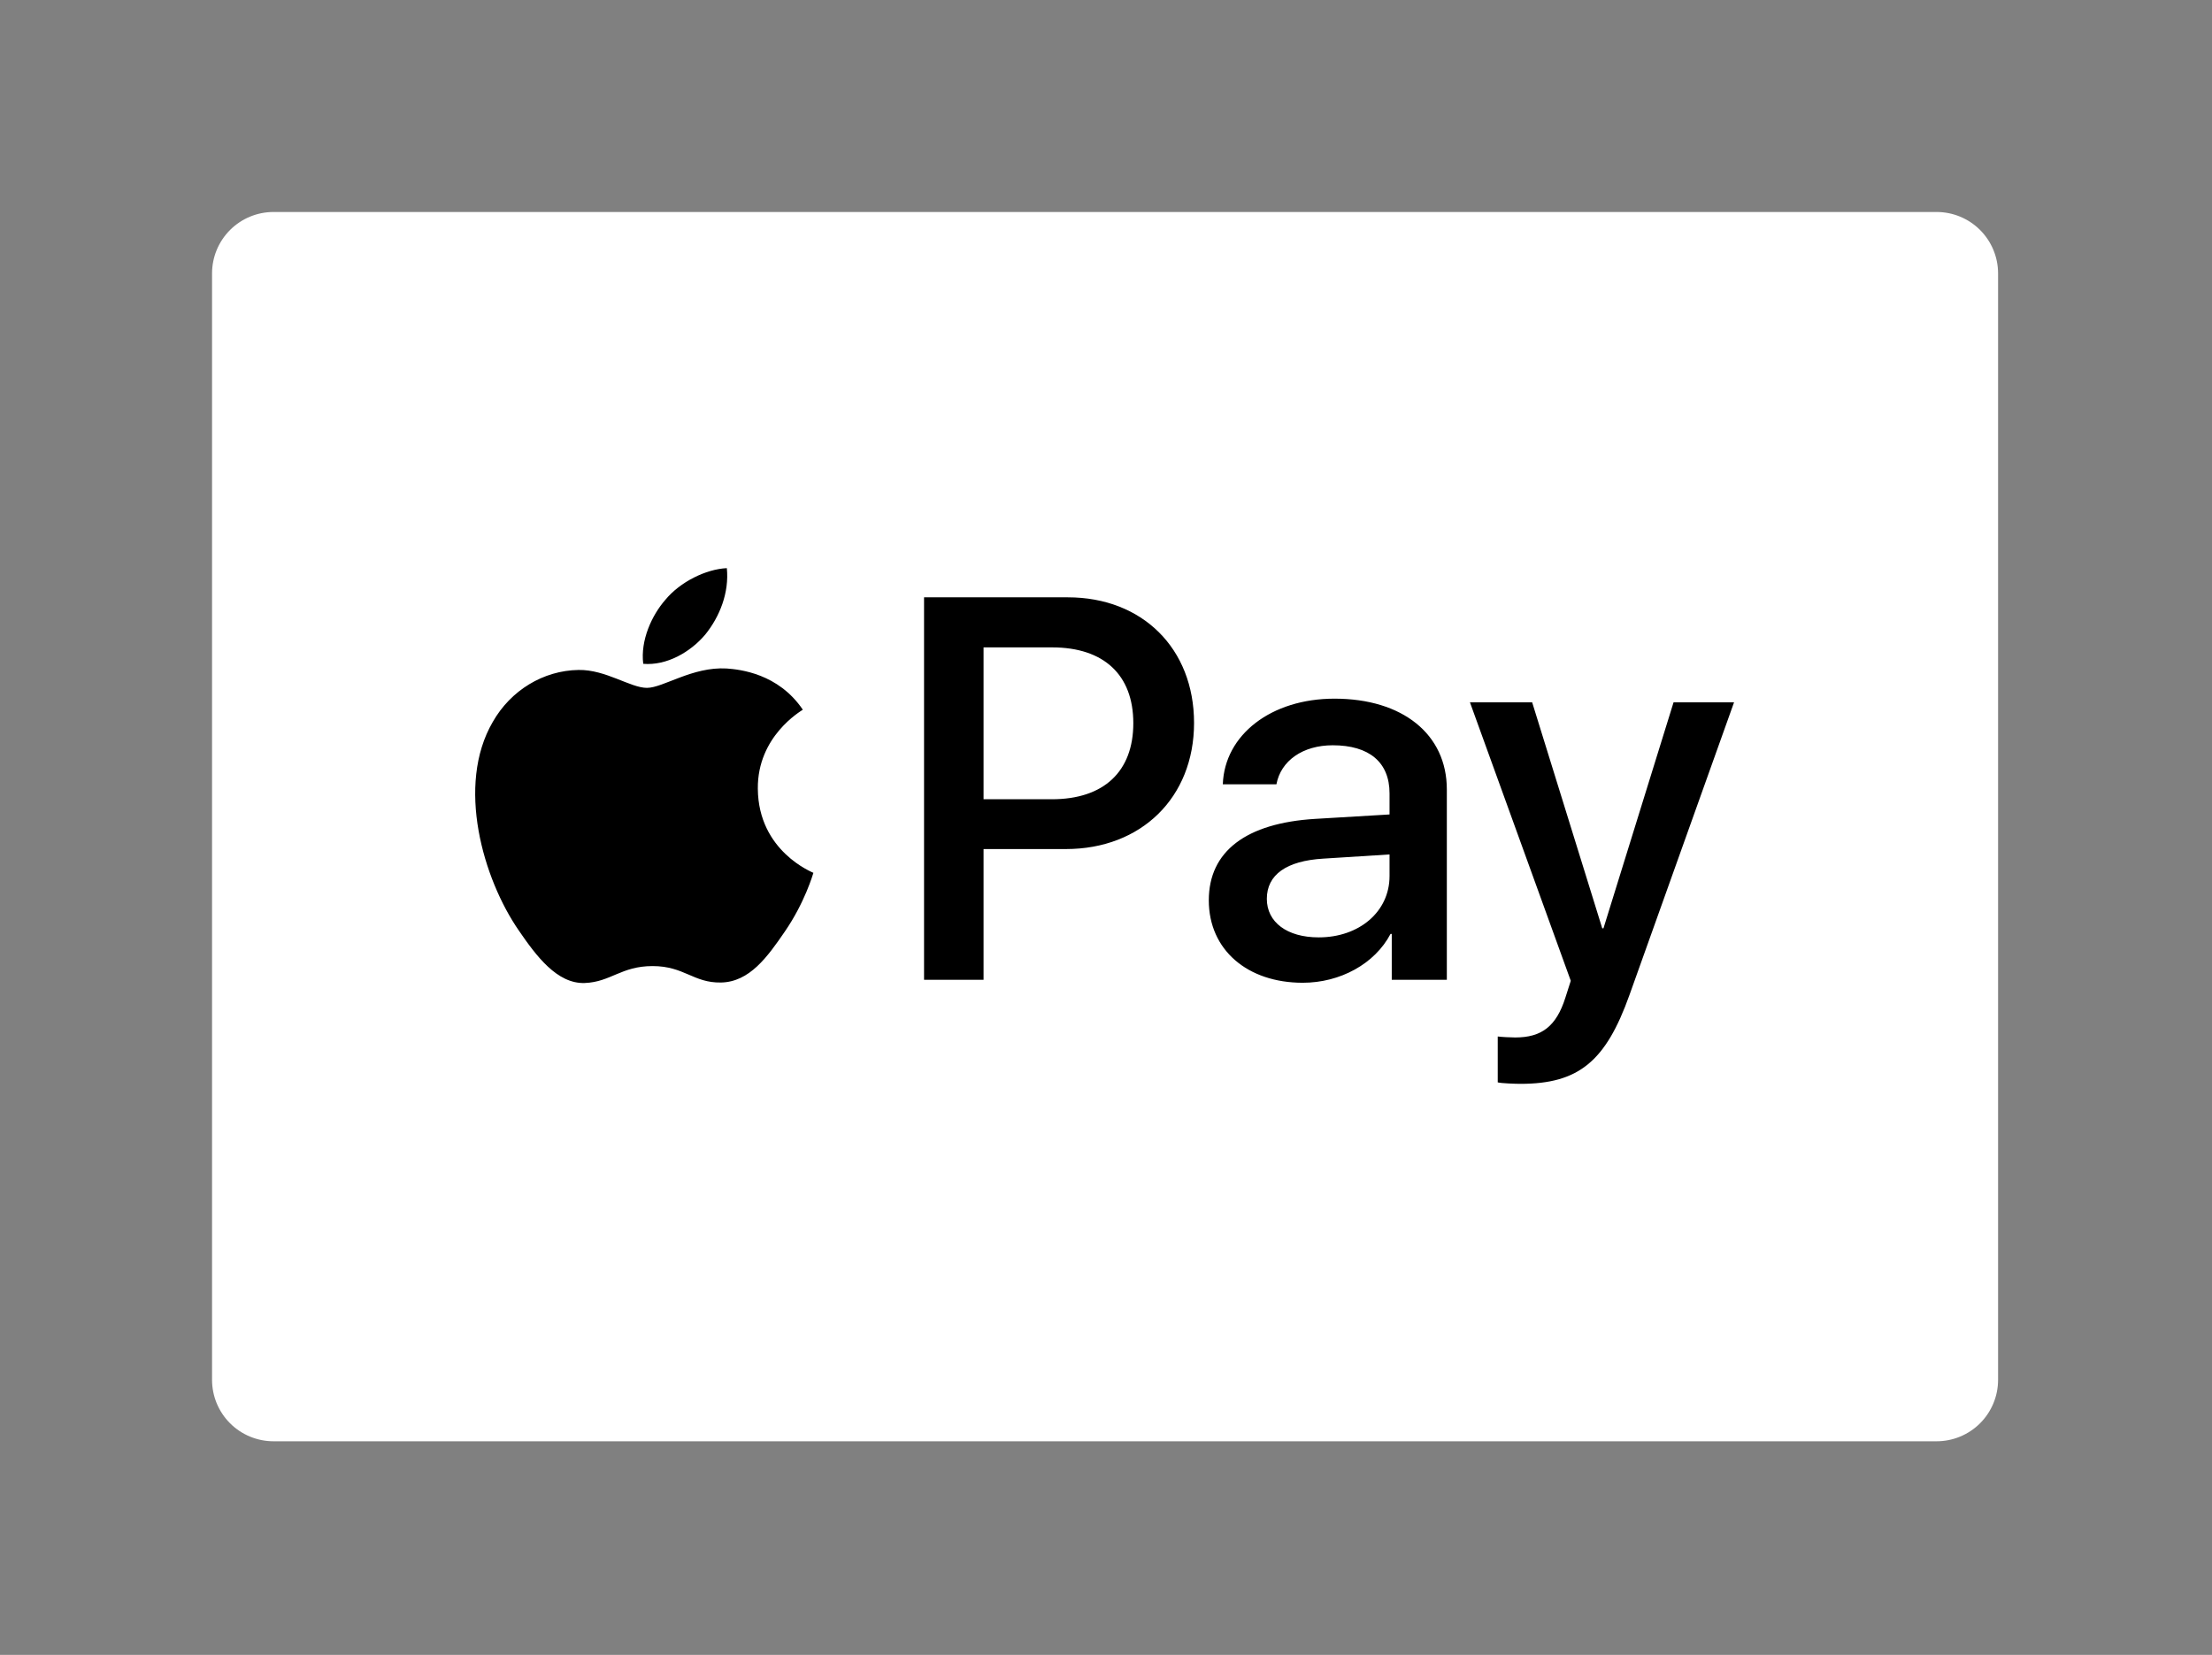
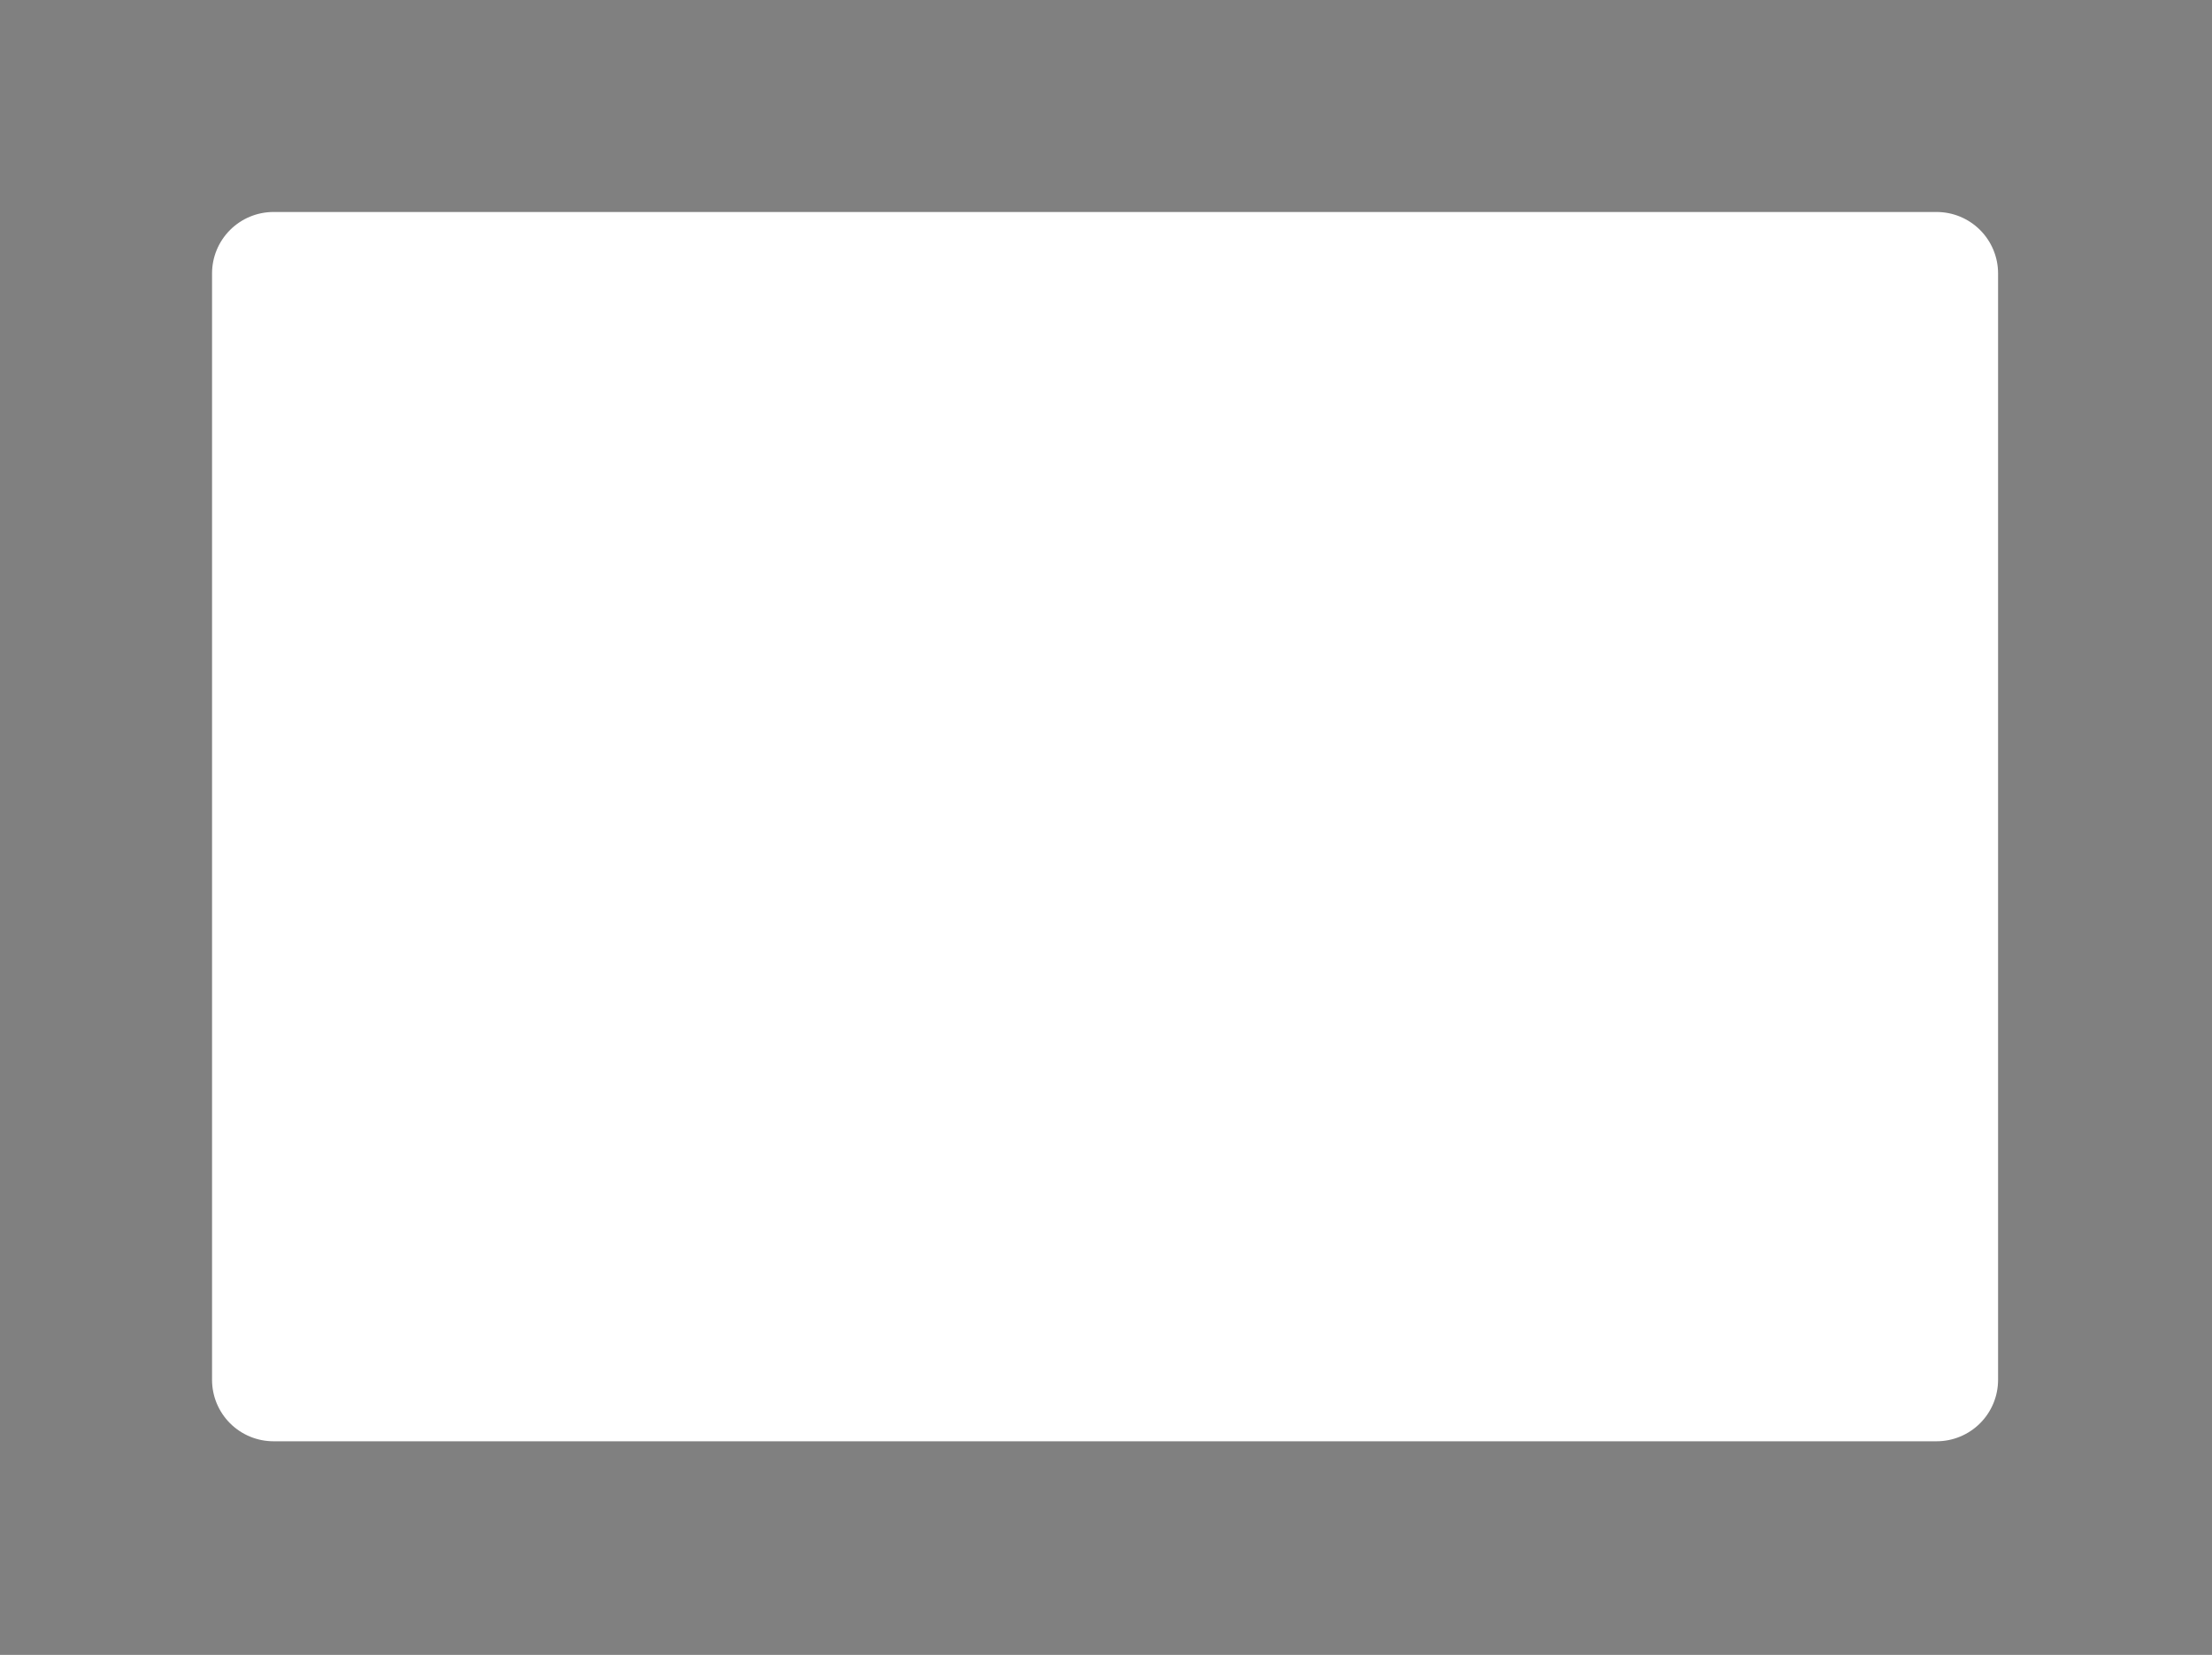
<svg xmlns="http://www.w3.org/2000/svg" width="759" height="568" viewBox="0 0 759 568" fill="none">
  <rect x="0" y="0" width="759" height="568" fill="#808080" stroke="none" />
  <path d="M93.855 72.758H664.502C670.097 72.758 675.463 74.981 679.419 78.937C683.375 82.894 685.598 88.259 685.598 93.854V473.585C685.598 479.18 683.375 484.546 679.419 488.502C675.463 492.458 670.097 494.681 664.502 494.681H93.855C88.26 494.681 82.894 492.458 78.938 488.502C74.981 484.546 72.759 479.18 72.759 473.585V93.854C72.759 88.259 74.981 82.894 78.938 78.937C82.894 74.981 88.26 72.758 93.855 72.758Z" fill="white" />
  <g clip-path="url(#clip0_571_4199)">
-     <path d="M241.975 217.82C236.913 223.798 228.813 228.514 220.713 227.84C219.7 219.756 223.666 211.167 228.307 205.863C233.369 199.716 242.228 195.337 249.4 195C250.244 203.421 246.953 211.673 241.975 217.82ZM249.316 229.44C237.588 228.766 227.547 236.092 221.978 236.092C216.325 236.092 207.803 229.777 198.522 229.945C186.457 230.114 175.235 236.934 169.075 247.797C156.419 269.522 165.785 301.688 178.019 319.372C184.01 328.129 191.182 337.728 200.632 337.392C209.575 337.055 213.119 331.581 223.919 331.581C234.803 331.581 237.925 337.392 247.375 337.223C257.163 337.055 263.322 328.466 269.313 319.708C276.147 309.772 278.932 300.088 279.1 299.583C278.932 299.415 260.2 292.257 260.032 270.701C259.863 252.681 274.797 244.092 275.472 243.587C267.035 231.124 253.872 229.777 249.316 229.44ZM317.069 205.02V336.297H337.488V291.415H365.753C391.572 291.415 409.713 273.732 409.713 248.134C409.713 222.535 391.91 205.02 366.428 205.02H317.069ZM337.488 222.198H361.028C378.747 222.198 388.872 231.629 388.872 248.218C388.872 264.806 378.747 274.322 360.944 274.322H337.488V222.198ZM447.007 337.307C459.832 337.307 471.728 330.824 477.128 320.55H477.55V336.297H496.45V270.953C496.45 252.007 481.263 239.797 457.891 239.797C436.207 239.797 420.175 252.176 419.585 269.185H437.978C439.497 261.101 447.007 255.796 457.3 255.796C469.788 255.796 476.791 261.607 476.791 272.301V279.542L451.31 281.058C427.6 282.49 414.775 292.173 414.775 309.014C414.775 326.024 428.022 337.307 447.007 337.307ZM452.491 321.729C441.607 321.729 434.688 316.509 434.688 308.509C434.688 300.257 441.353 295.457 454.094 294.699L476.791 293.268V300.678C476.791 312.972 466.328 321.729 452.491 321.729ZM521.678 372C541.591 372 550.957 364.422 559.141 341.433L595 241.06H574.244L550.197 318.614H549.775L525.728 241.06H504.382L538.975 336.634L537.119 342.444C533.997 352.296 528.935 356.085 519.907 356.085C518.303 356.085 515.182 355.917 513.916 355.748V371.495C515.097 371.832 520.16 372 521.678 372Z" fill="black" />
-   </g>
+     </g>
  <defs>
    <clipPath id="clip0_571_4199">
-       <rect width="432" height="177" fill="white" transform="translate(163 195)" />
-     </clipPath>
+       </clipPath>
  </defs>
</svg>